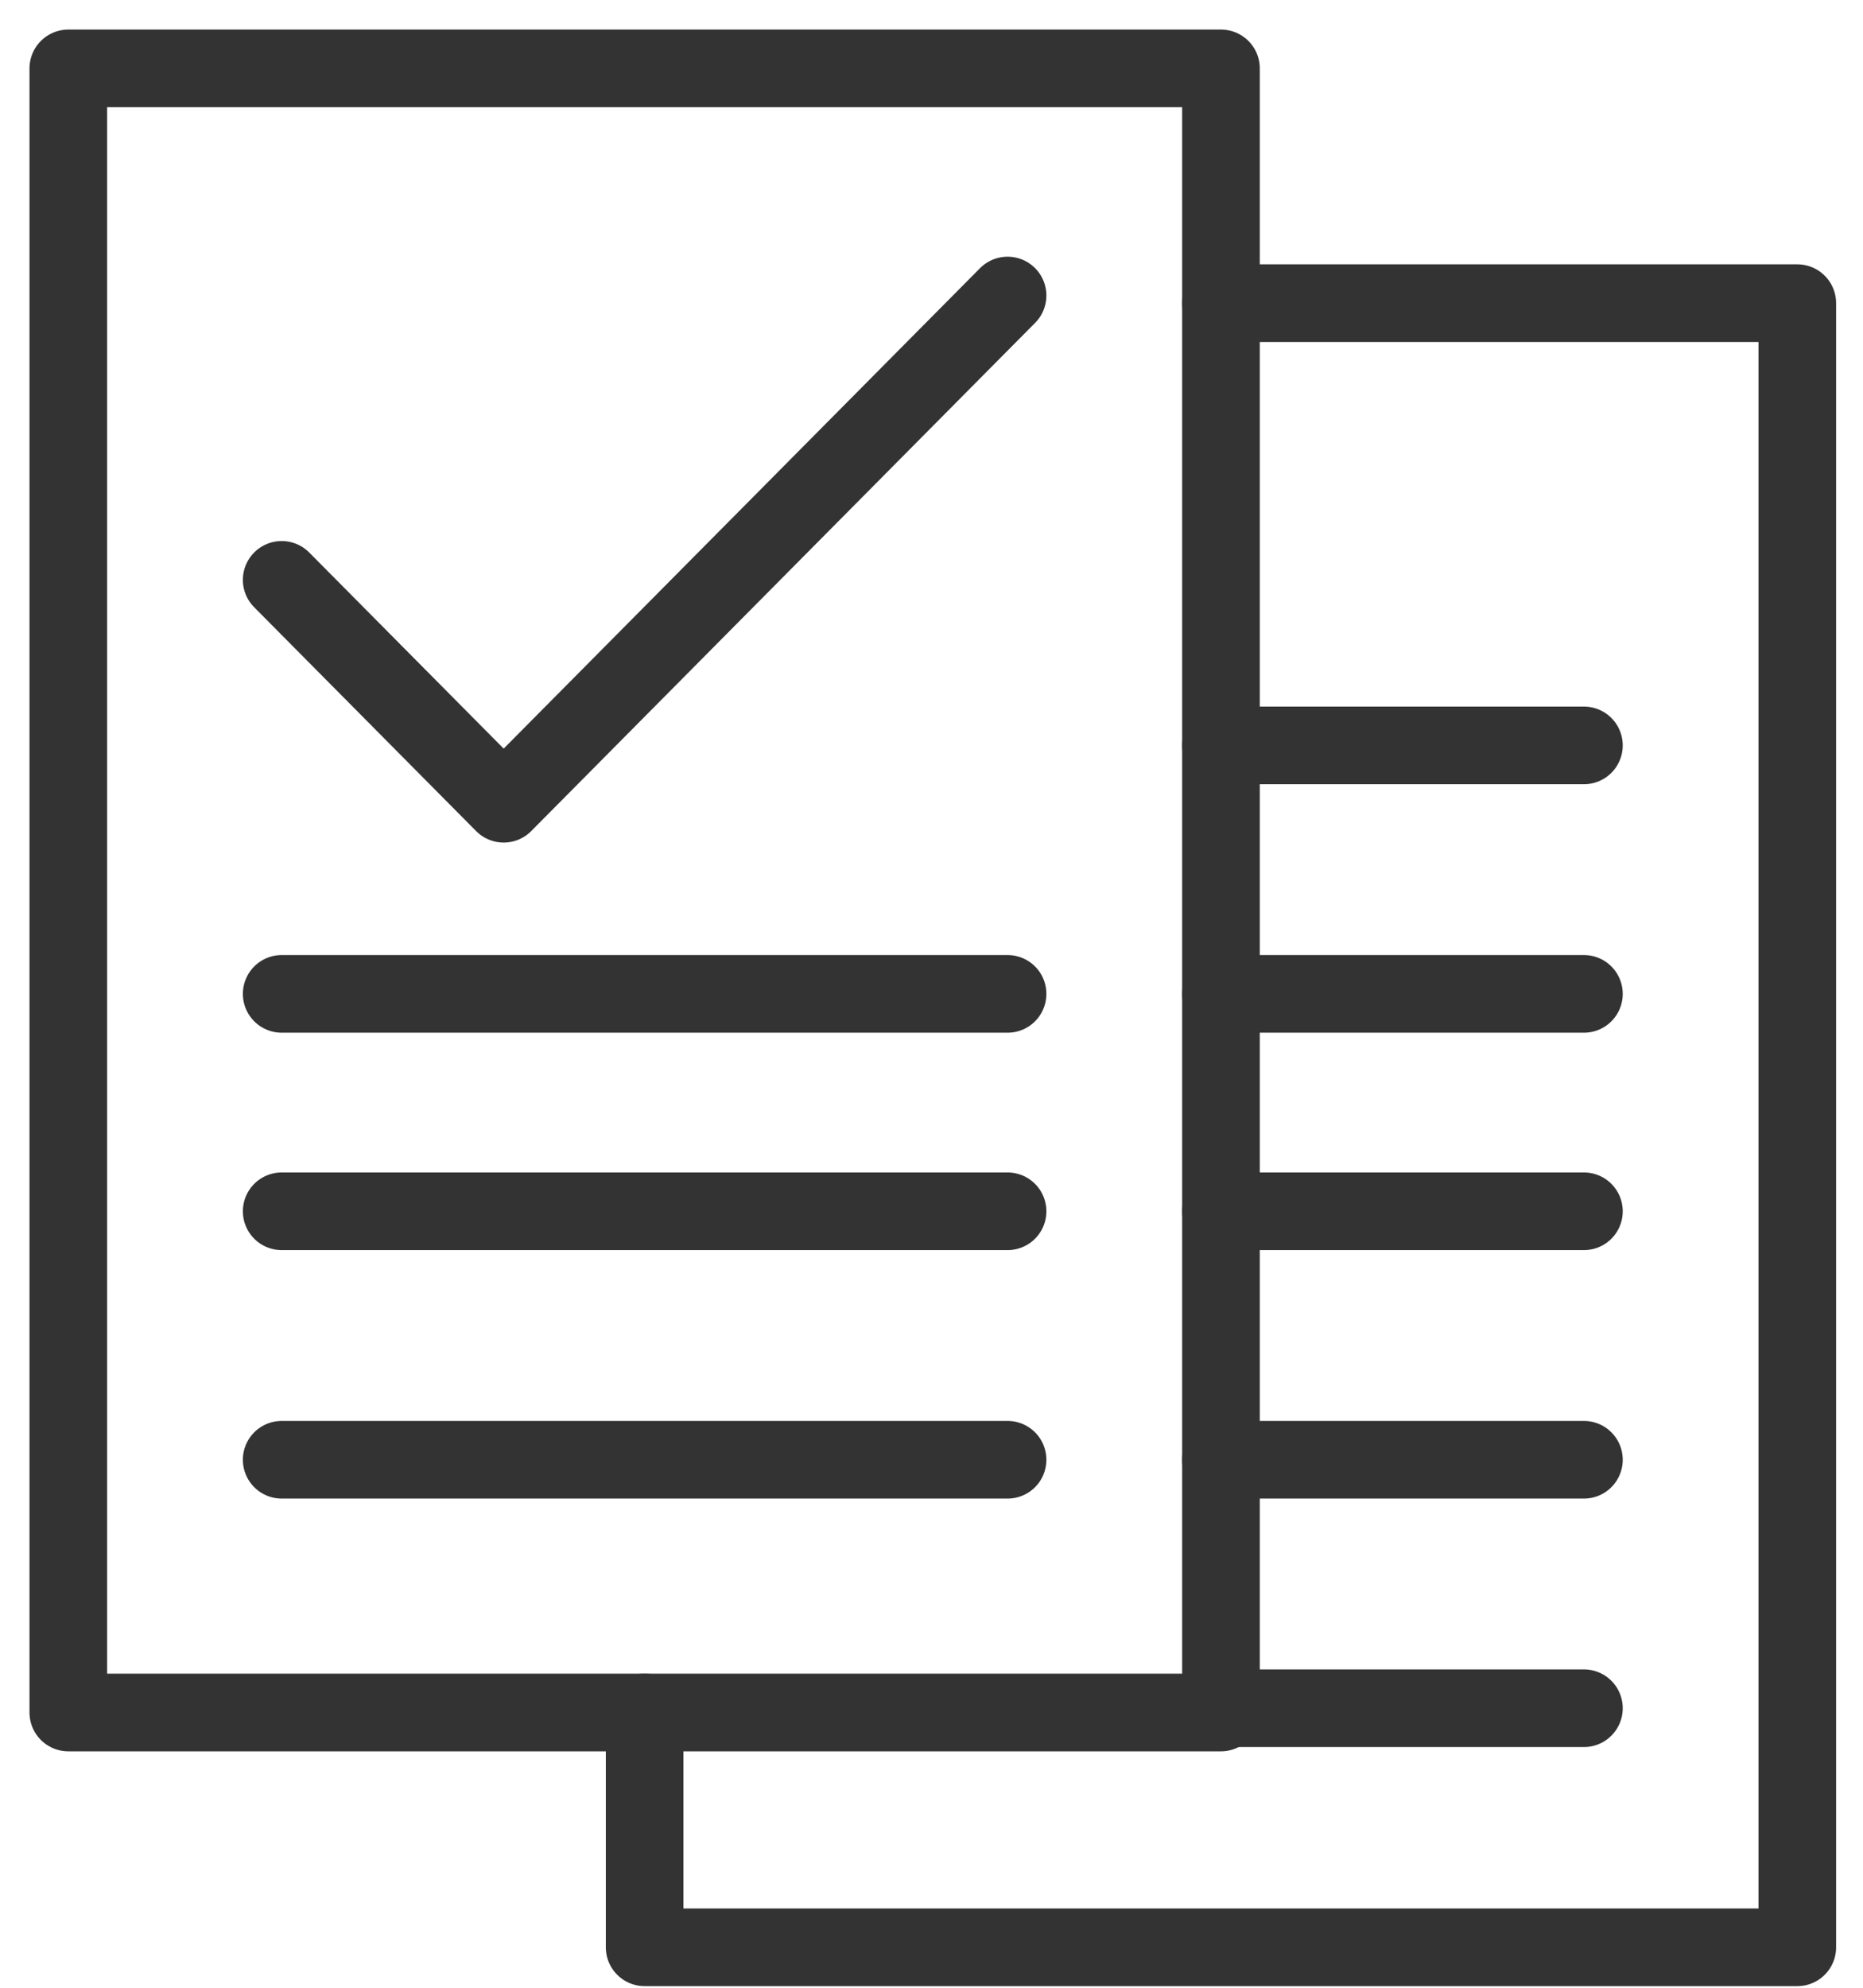
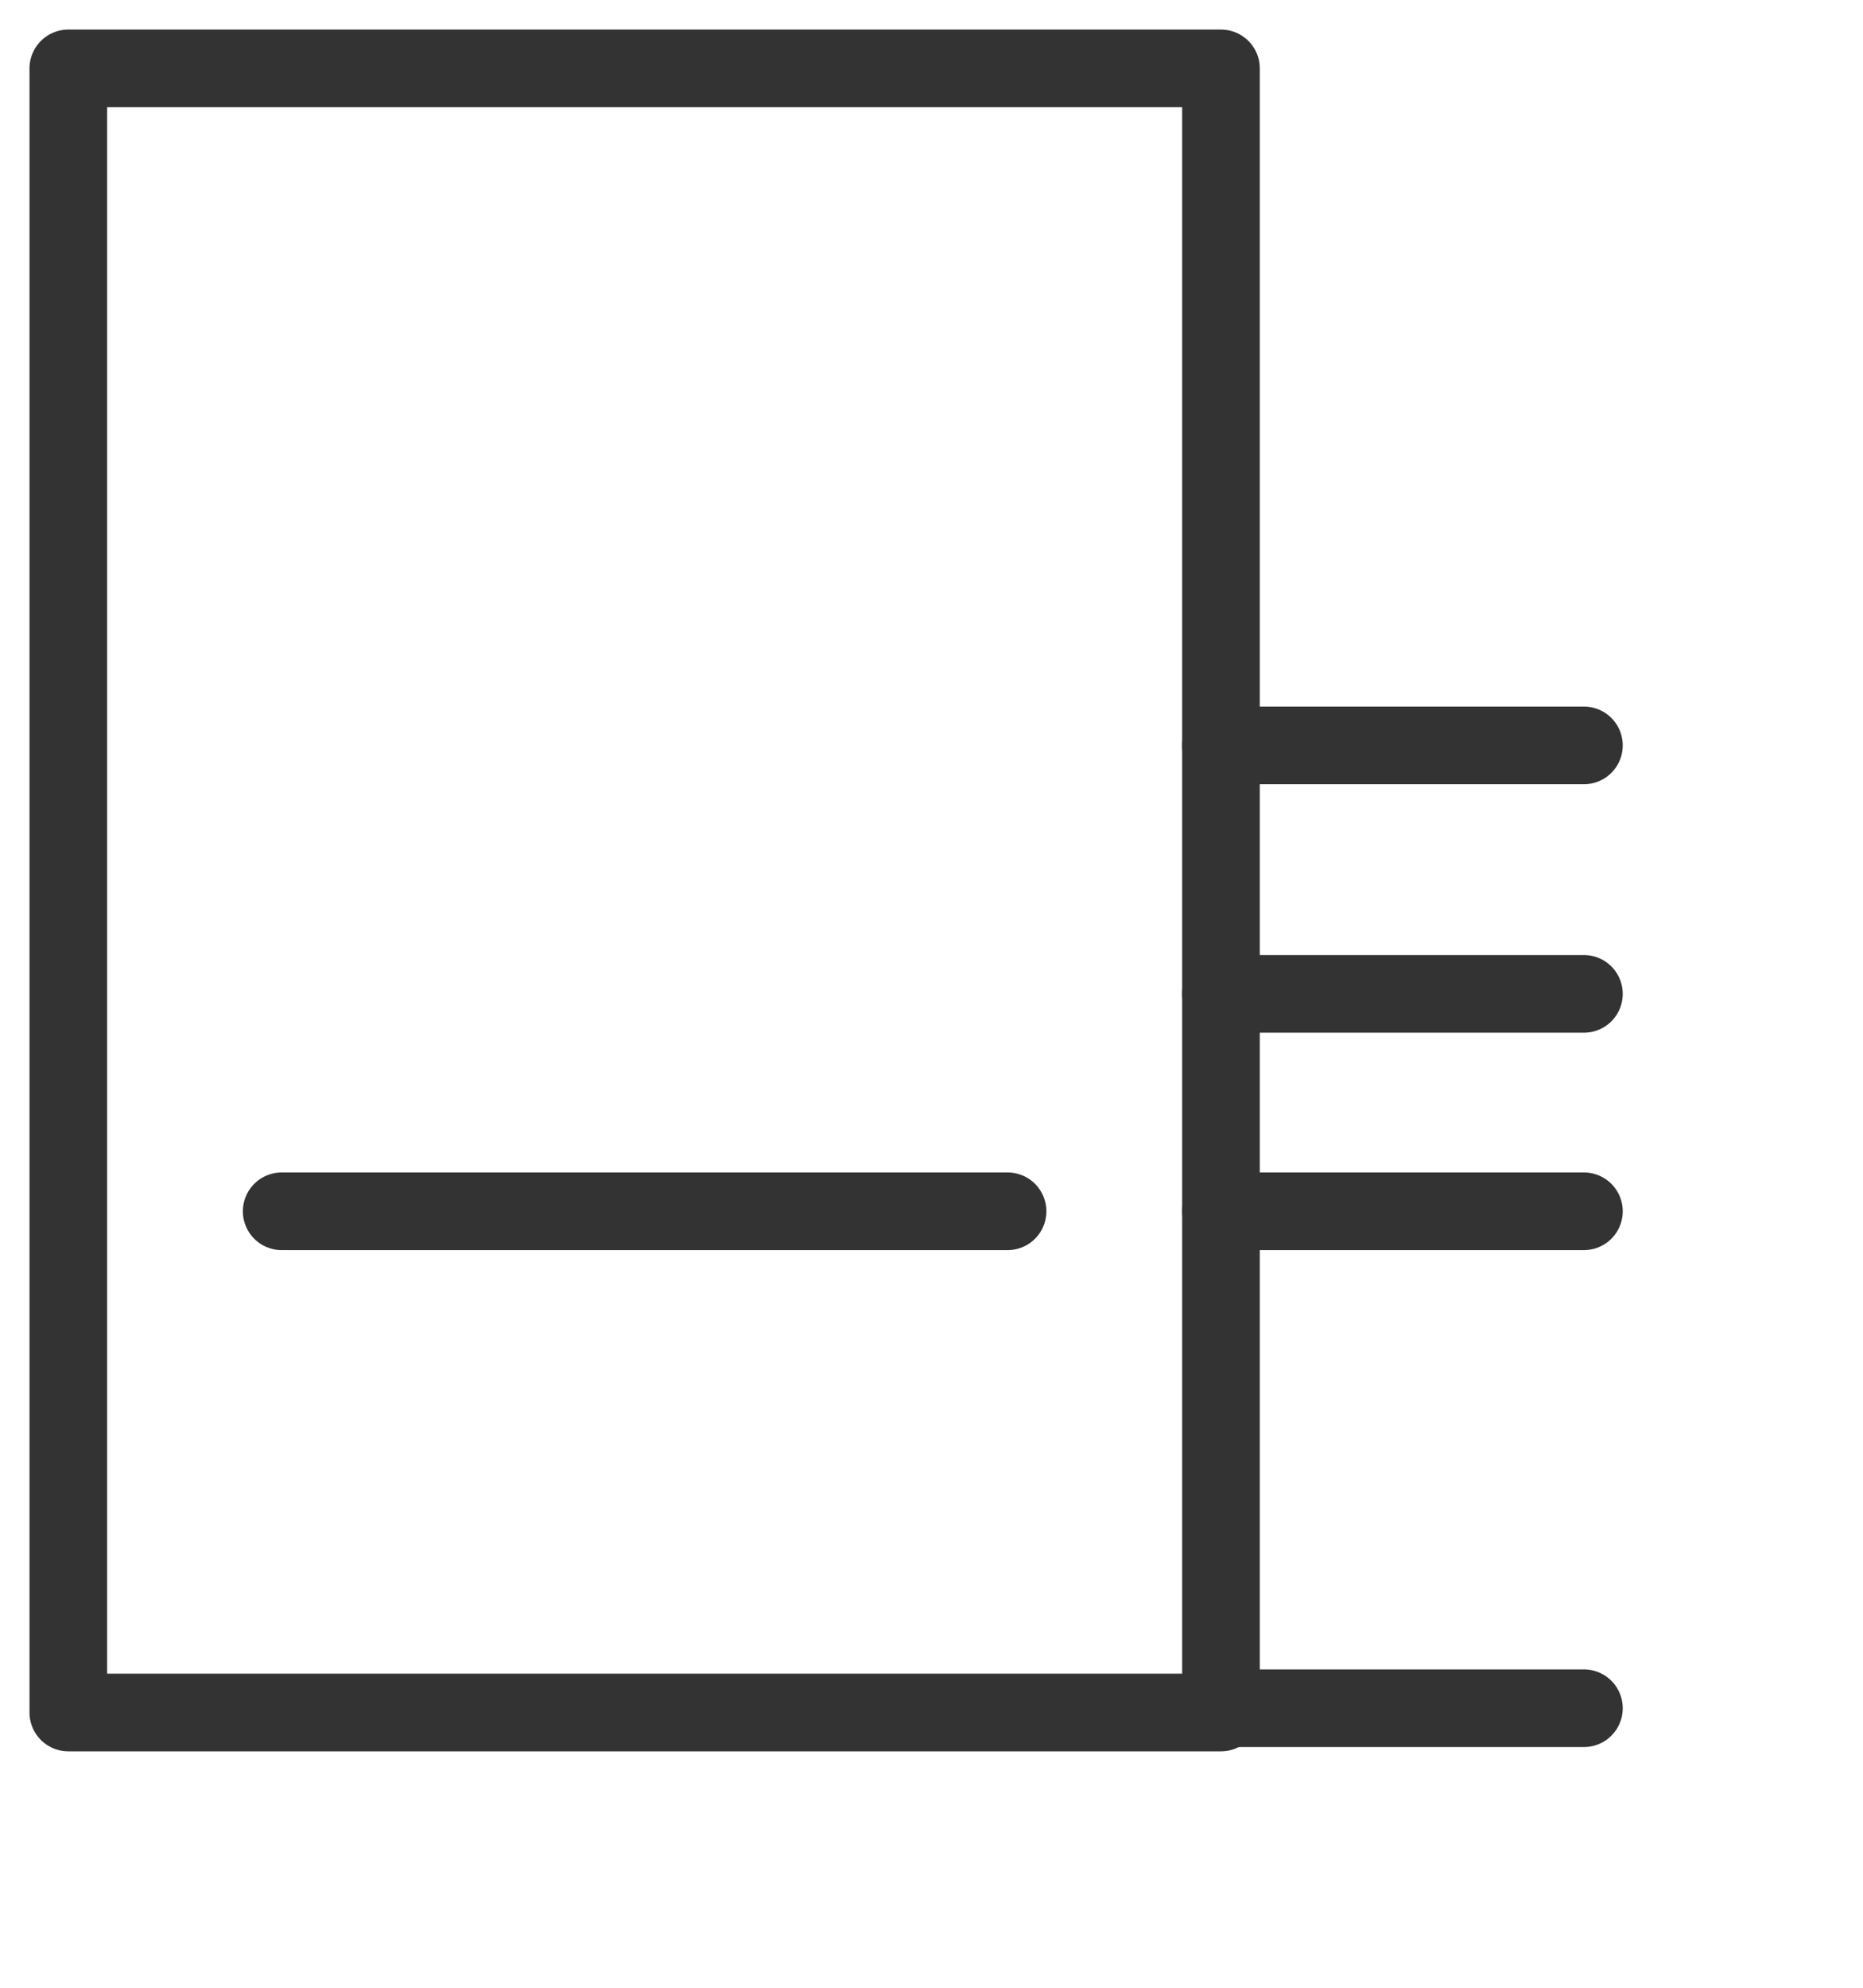
<svg xmlns="http://www.w3.org/2000/svg" width="60px" height="64px" viewBox="0 0 60 64" version="1.1">
  <defs />
  <g id="HOME" stroke="none" stroke-width="1" fill="none" fill-rule="evenodd" stroke-linecap="round" stroke-linejoin="round">
    <g id="Home-Desktop" transform="translate(-156, -1664)" stroke="#333333" stroke-width="2.5">
      <g id="Page-1" transform="translate(158, 1666)">
-         <polyline id="Stroke-1" points="37.323 7.761 55.884 7.761 55.884 60.698 18.761 60.698 18.761 53.138" />
        <path d="M37.323,22 L49.012,22" id="Stroke-3" />
        <path d="M37.323,30 L49.012,30" id="Stroke-4" />
        <path d="M37.323,37 L49.012,37" id="Stroke-5" />
-         <path d="M37.323,45 L49.012,45" id="Stroke-6" />
        <path d="M37.323,53 L49.012,53" id="Stroke-7" />
        <polygon id="Stroke-8" points="0.2 53.138 37.323 53.138 37.323 0.202 0.2 0.202" />
-         <path d="M7.072,30 L30.45,30" id="Stroke-10" />
        <path d="M7.072,37 L30.45,37" id="Stroke-11" />
-         <path d="M7.072,45 L30.45,45" id="Stroke-12" />
-         <polyline id="Stroke-13" points="7.072 16.67 14.221 23.878 30.45 7.515" />
      </g>
    </g>
  </g>
</svg>